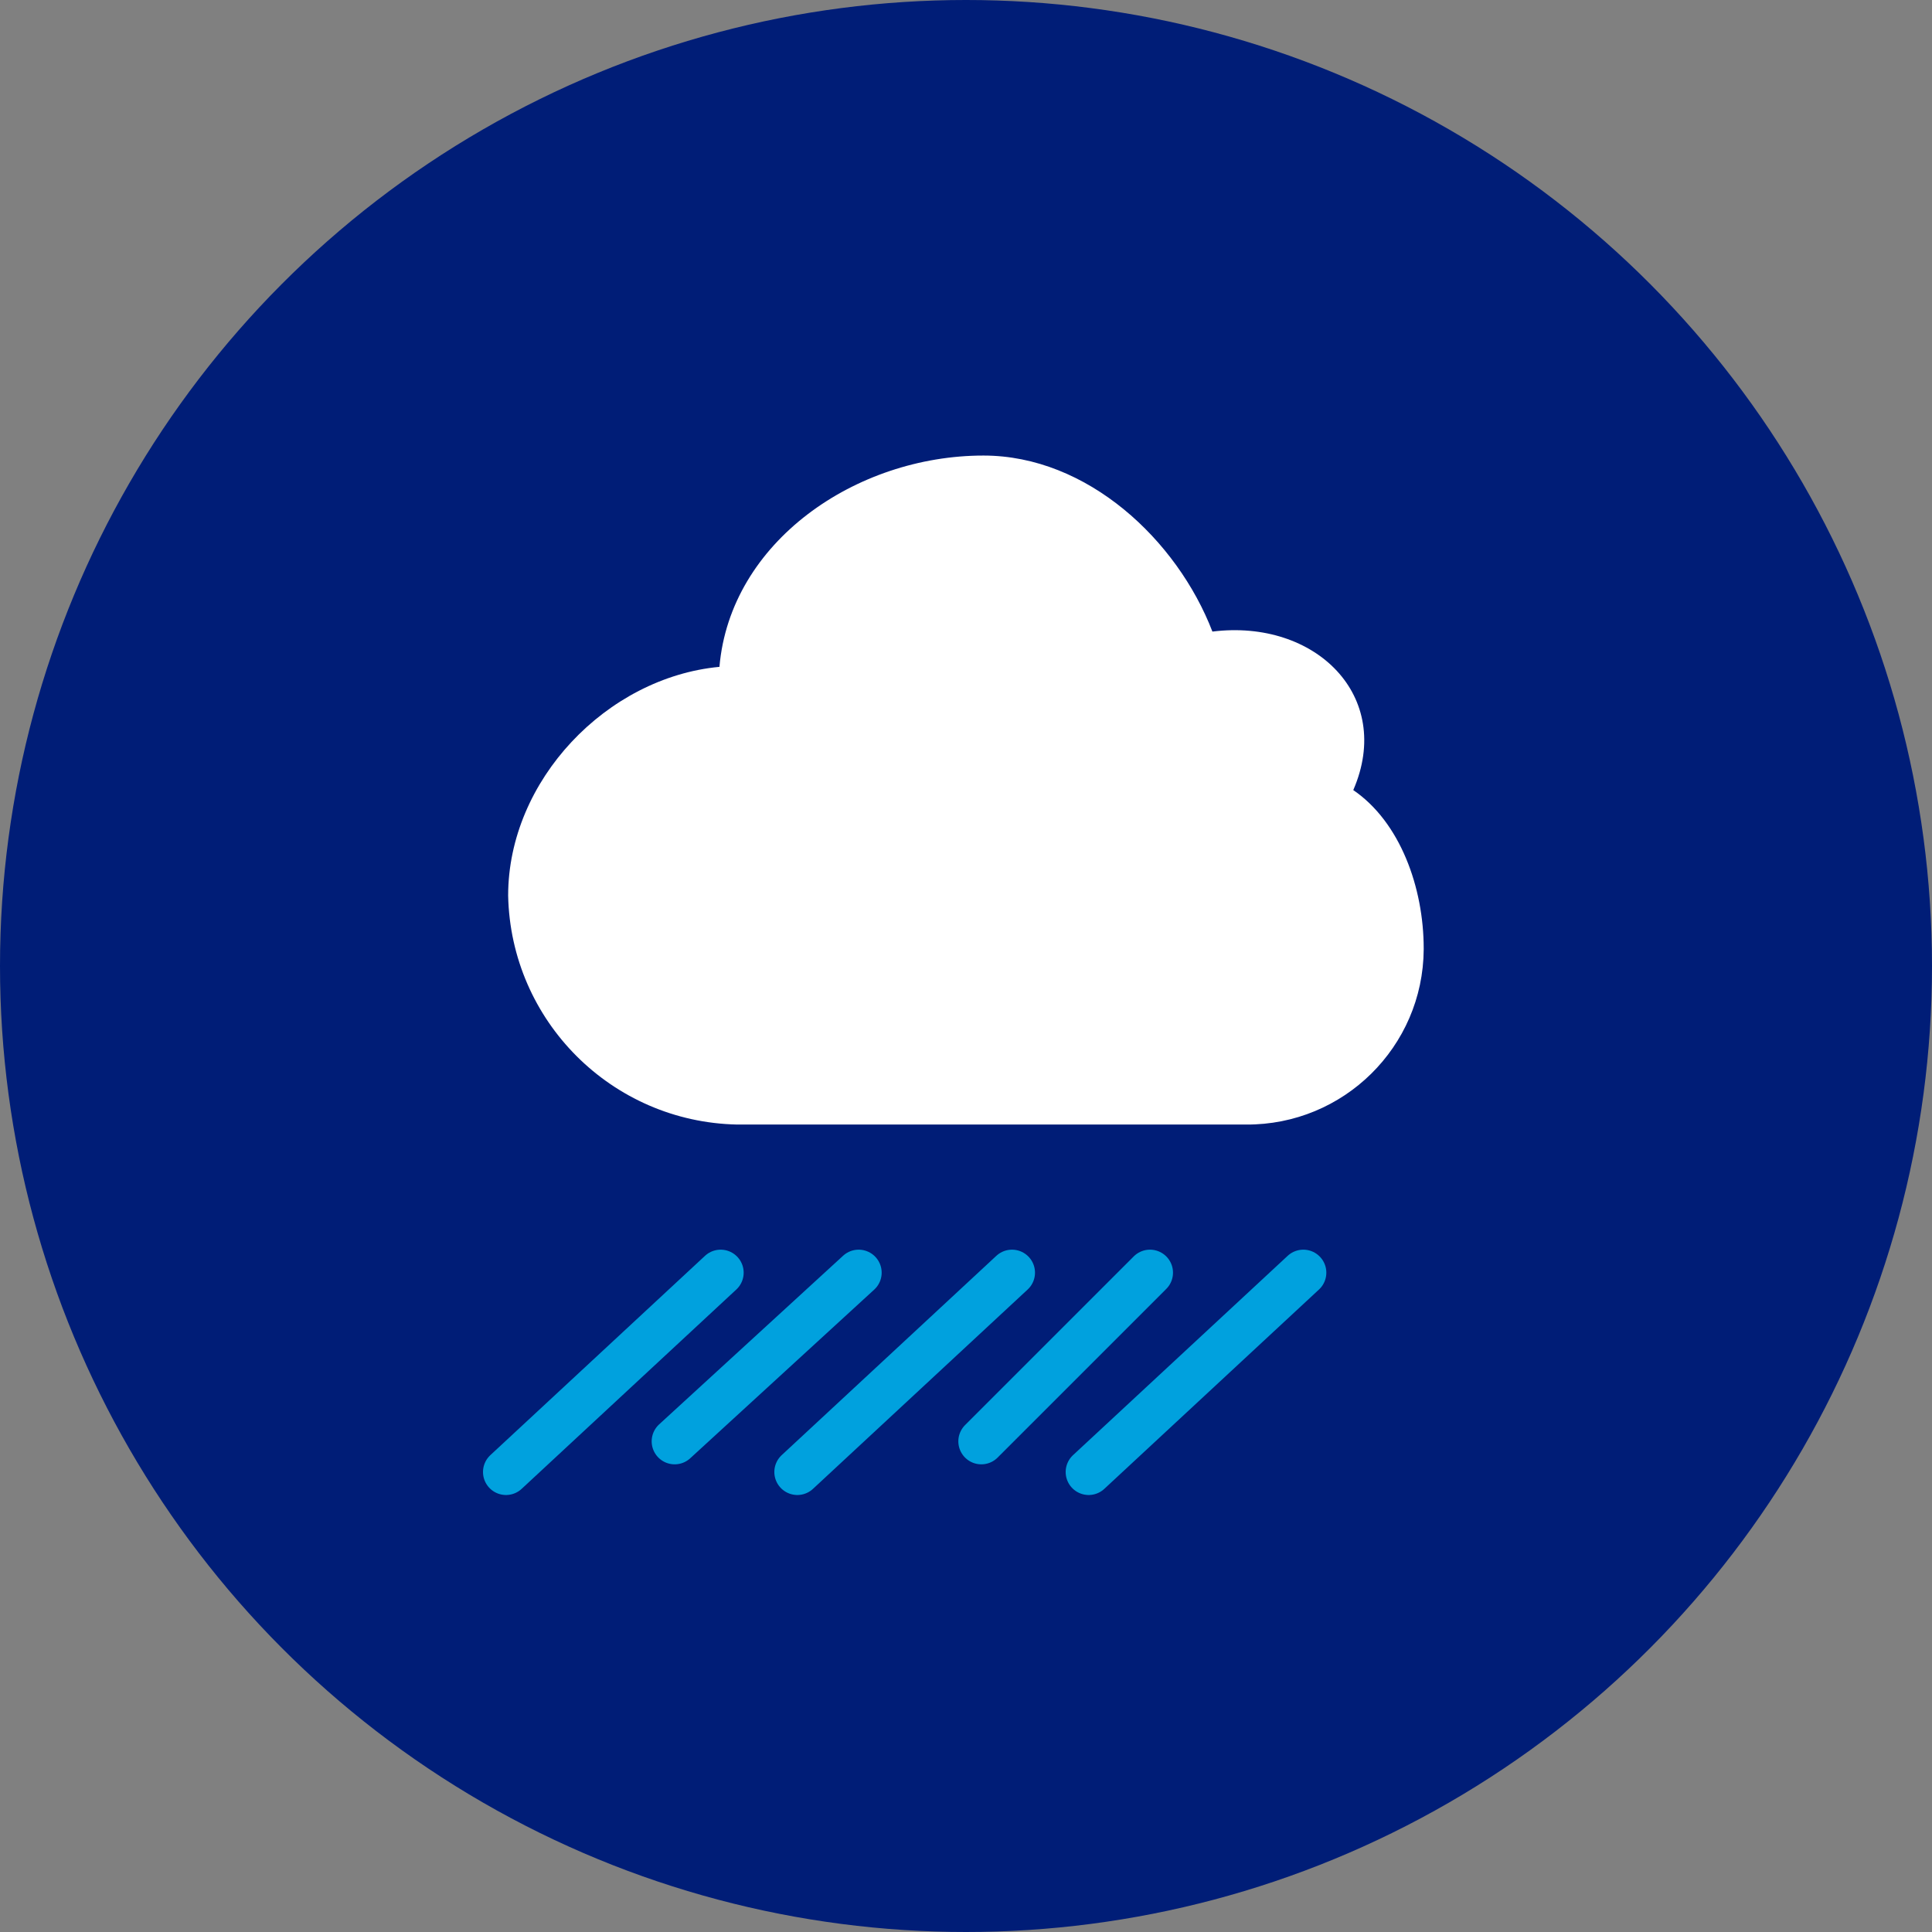
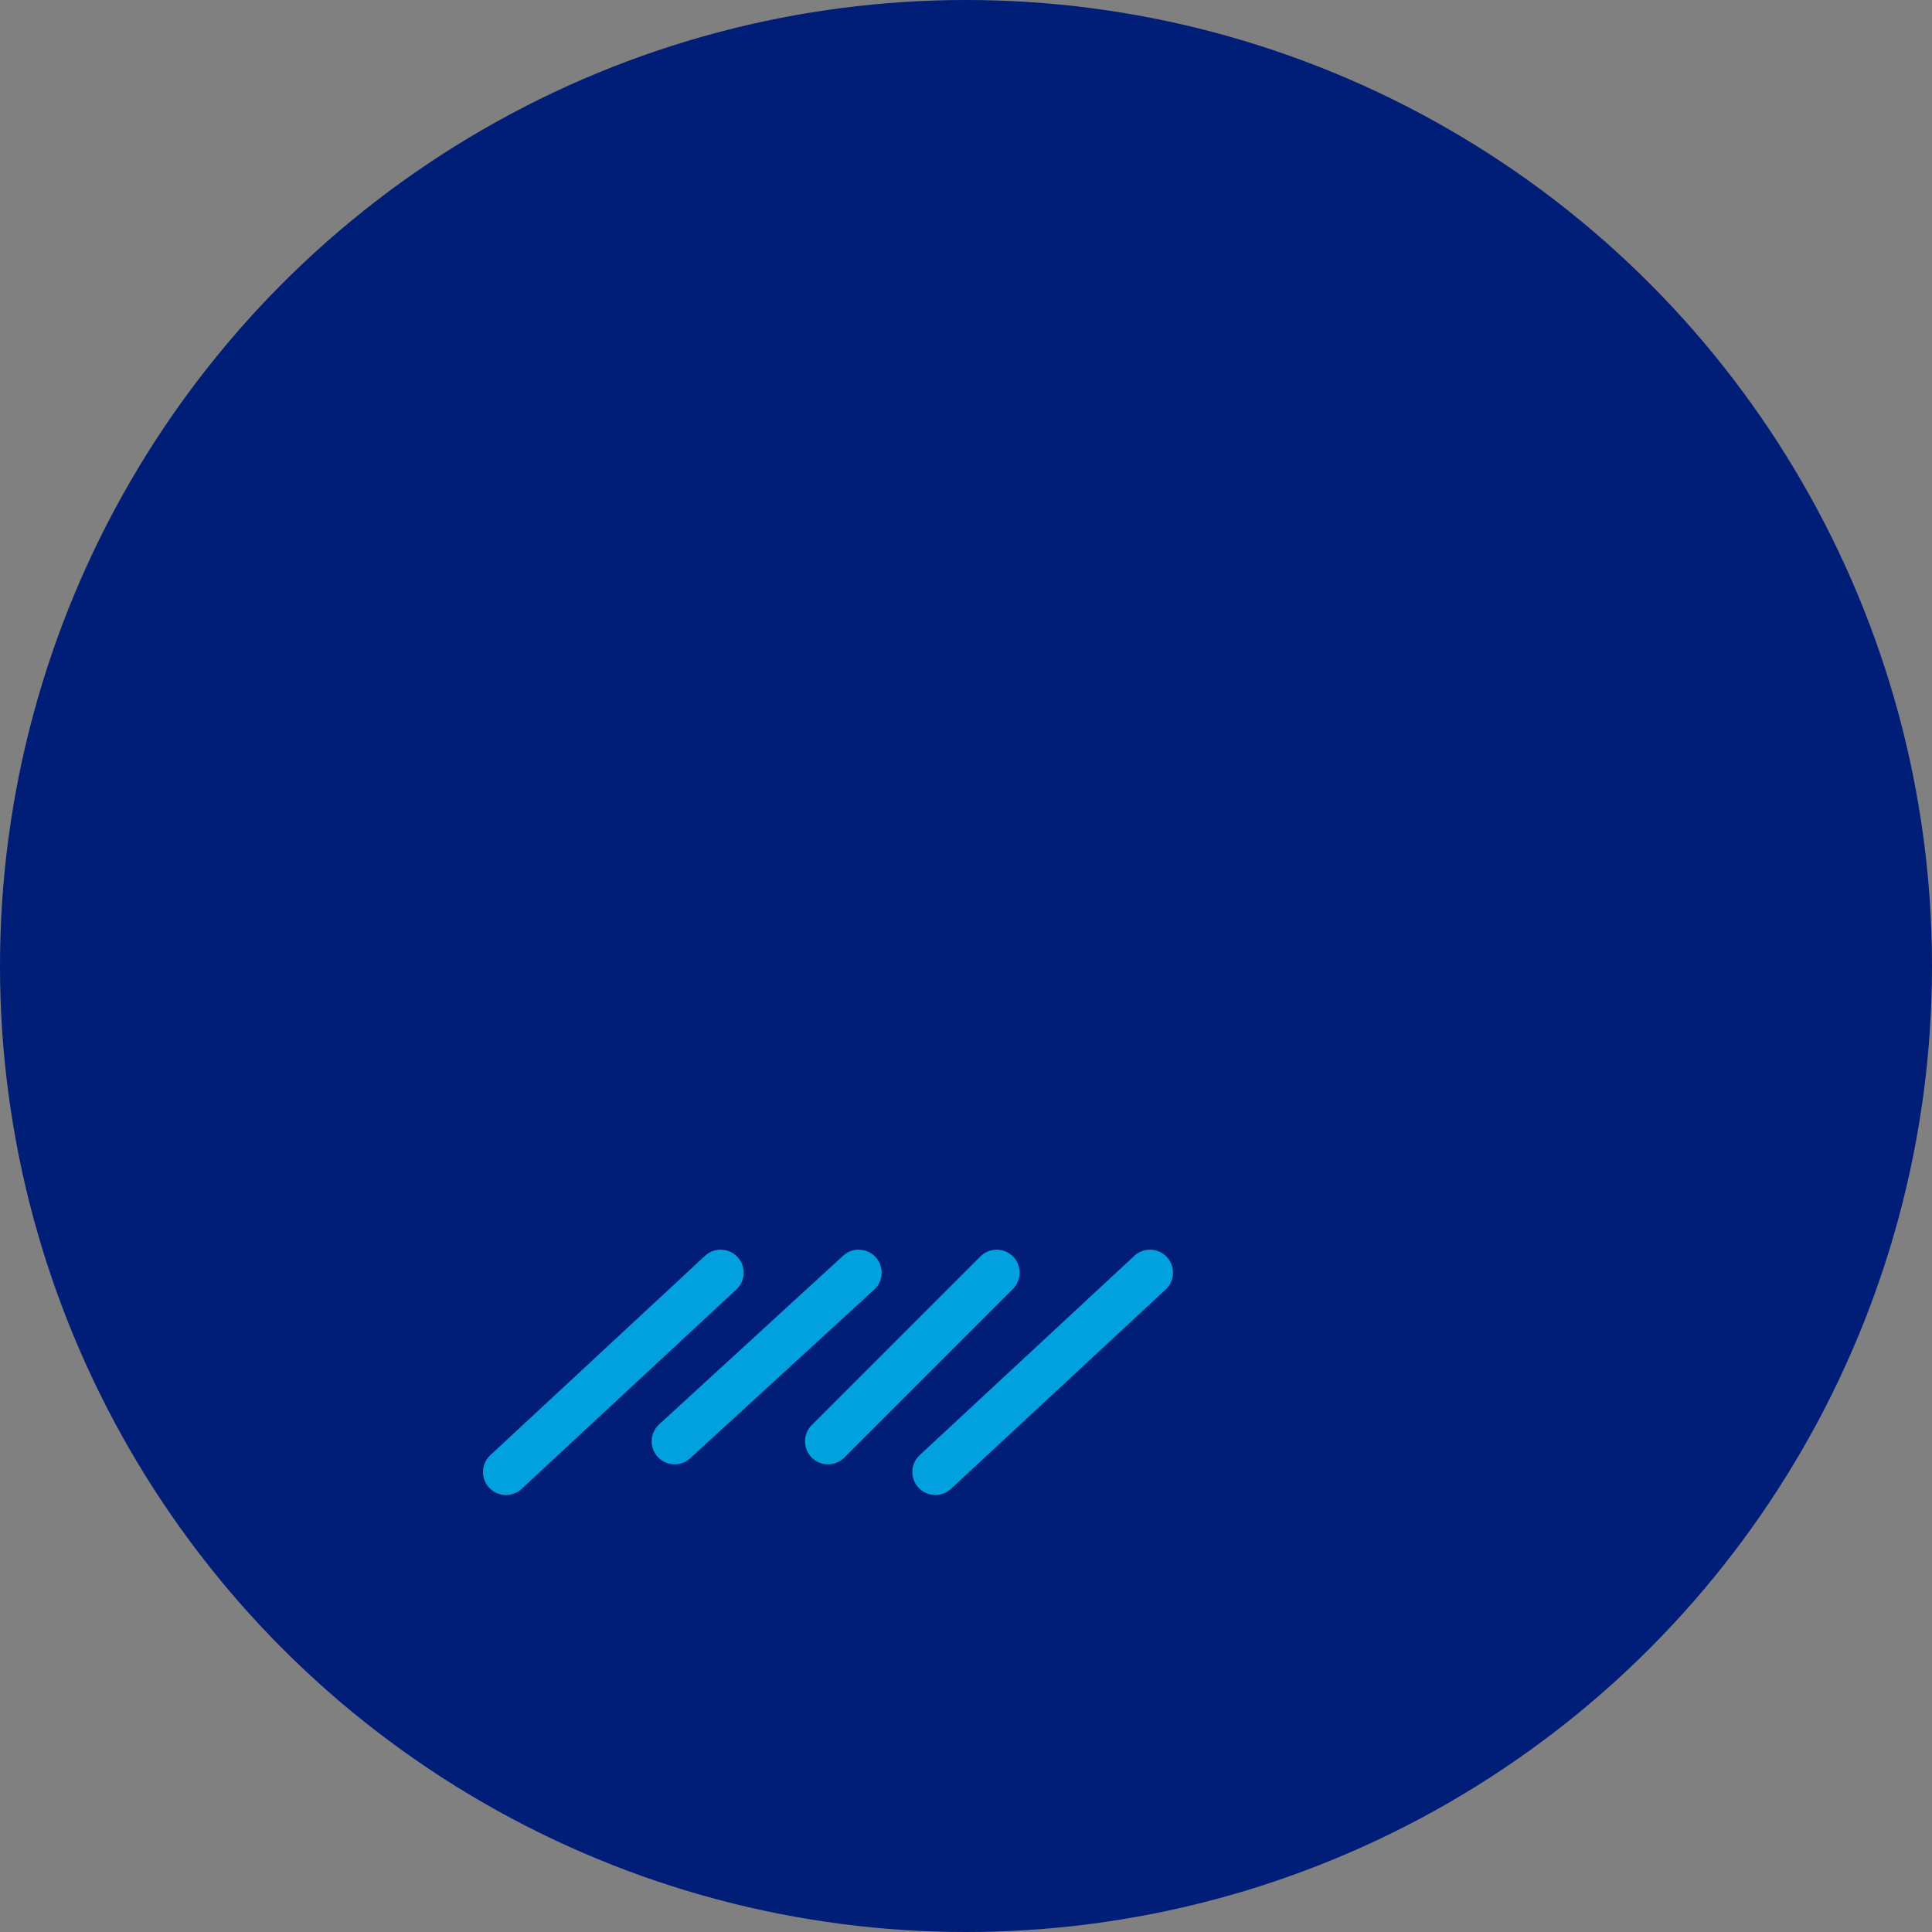
<svg xmlns="http://www.w3.org/2000/svg" class="icon icon--rain" viewBox="0 0 126 126" width="126" height="126">
  <rect x="0" y="0" width="126" height="126" fill="#808080" stroke="none" />
  <title>Illustration of rain</title>
  <circle cx="63" cy="63" r="63" fill="#001d77" />
  <g>
-     <path d="M88.26 51.52c2.65-6.11-2.46-11.17-9.19-10.33-2.3-5.97-8.15-11.48-14.93-11.48-8.33 0-16.52 5.63-17.22 13.78-7.35.69-13.78 7.4-13.78 14.92.17 8.17 6.75 14.76 14.93 14.93h33.2c6.35.04 11.54-5.07 11.58-11.42v-.06c0-3.98-1.54-8.25-4.59-10.33Z" fill="#fff" />
-     <path fill="none" stroke="#00a1de" stroke-linecap="round" stroke-linejoin="round" stroke-width="3" d="m33 96 14-13m-3 11 12-11m-4 13 14-13m-2 11 11-11m-4 13 14-13" />
+     <path fill="none" stroke="#00a1de" stroke-linecap="round" stroke-linejoin="round" stroke-width="3" d="m33 96 14-13m-3 11 12-11m-2 11 11-11m-4 13 14-13" />
  </g>
</svg>